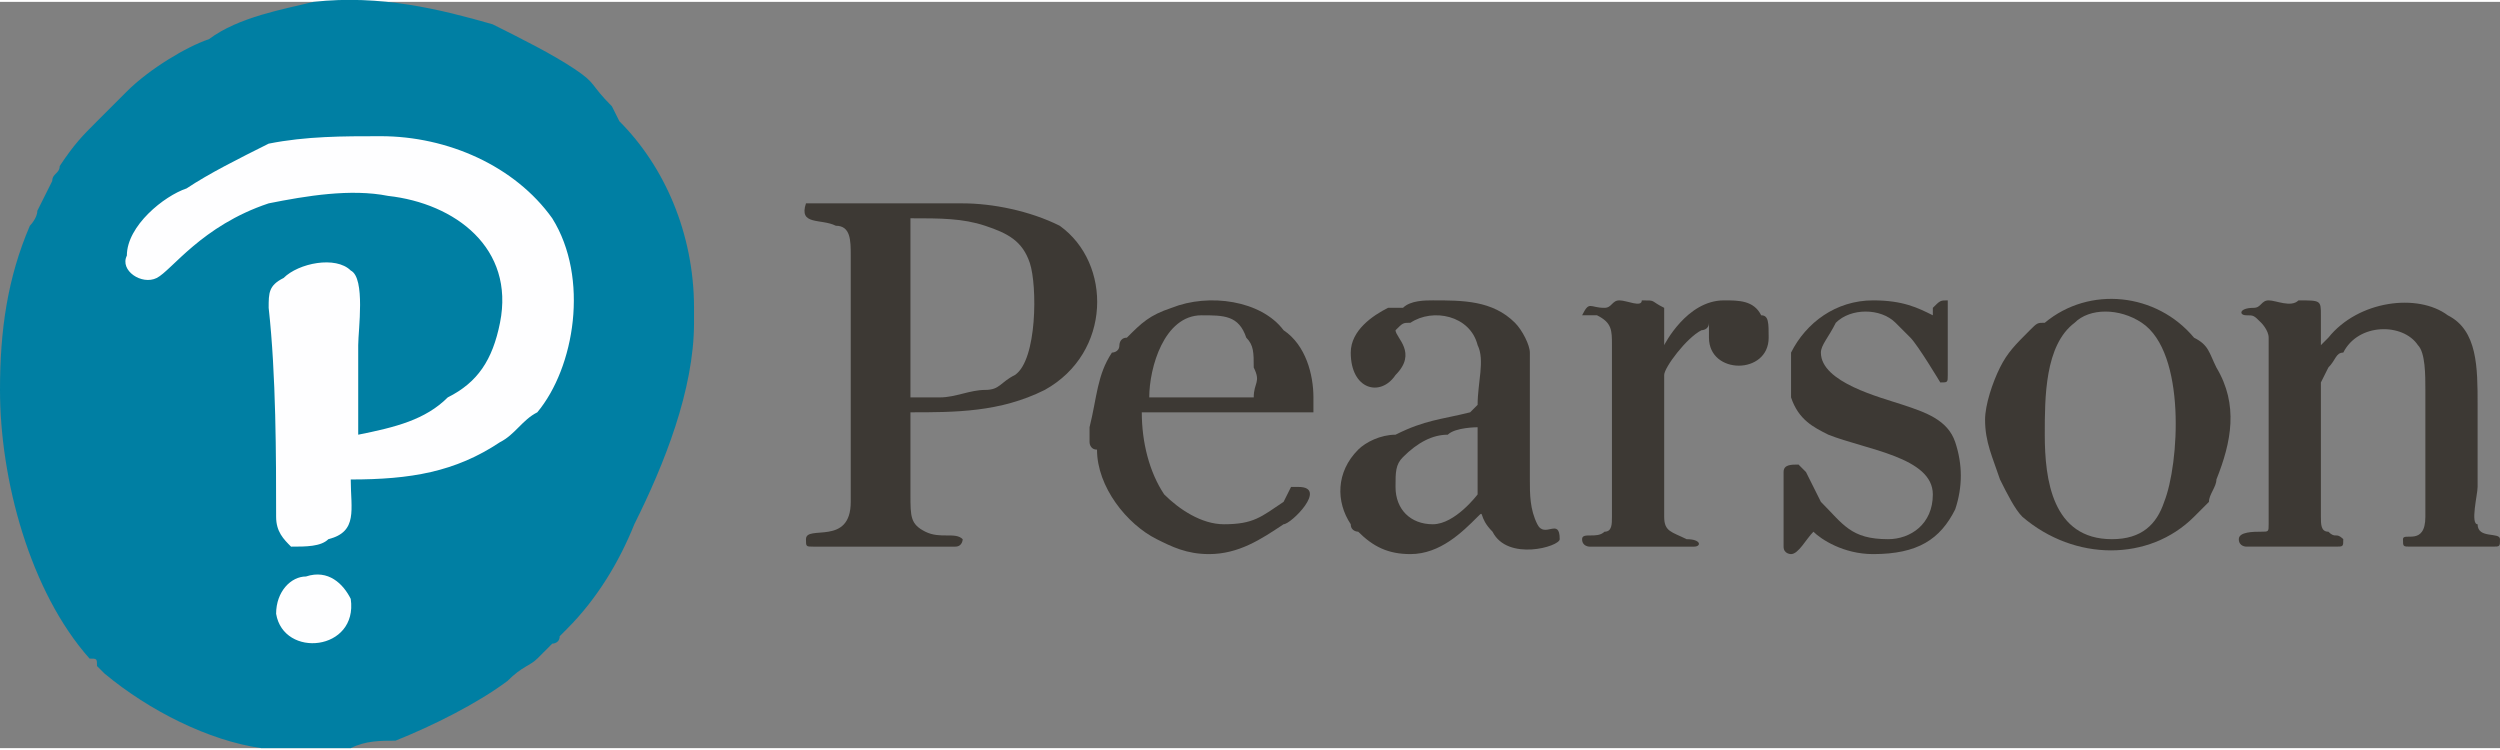
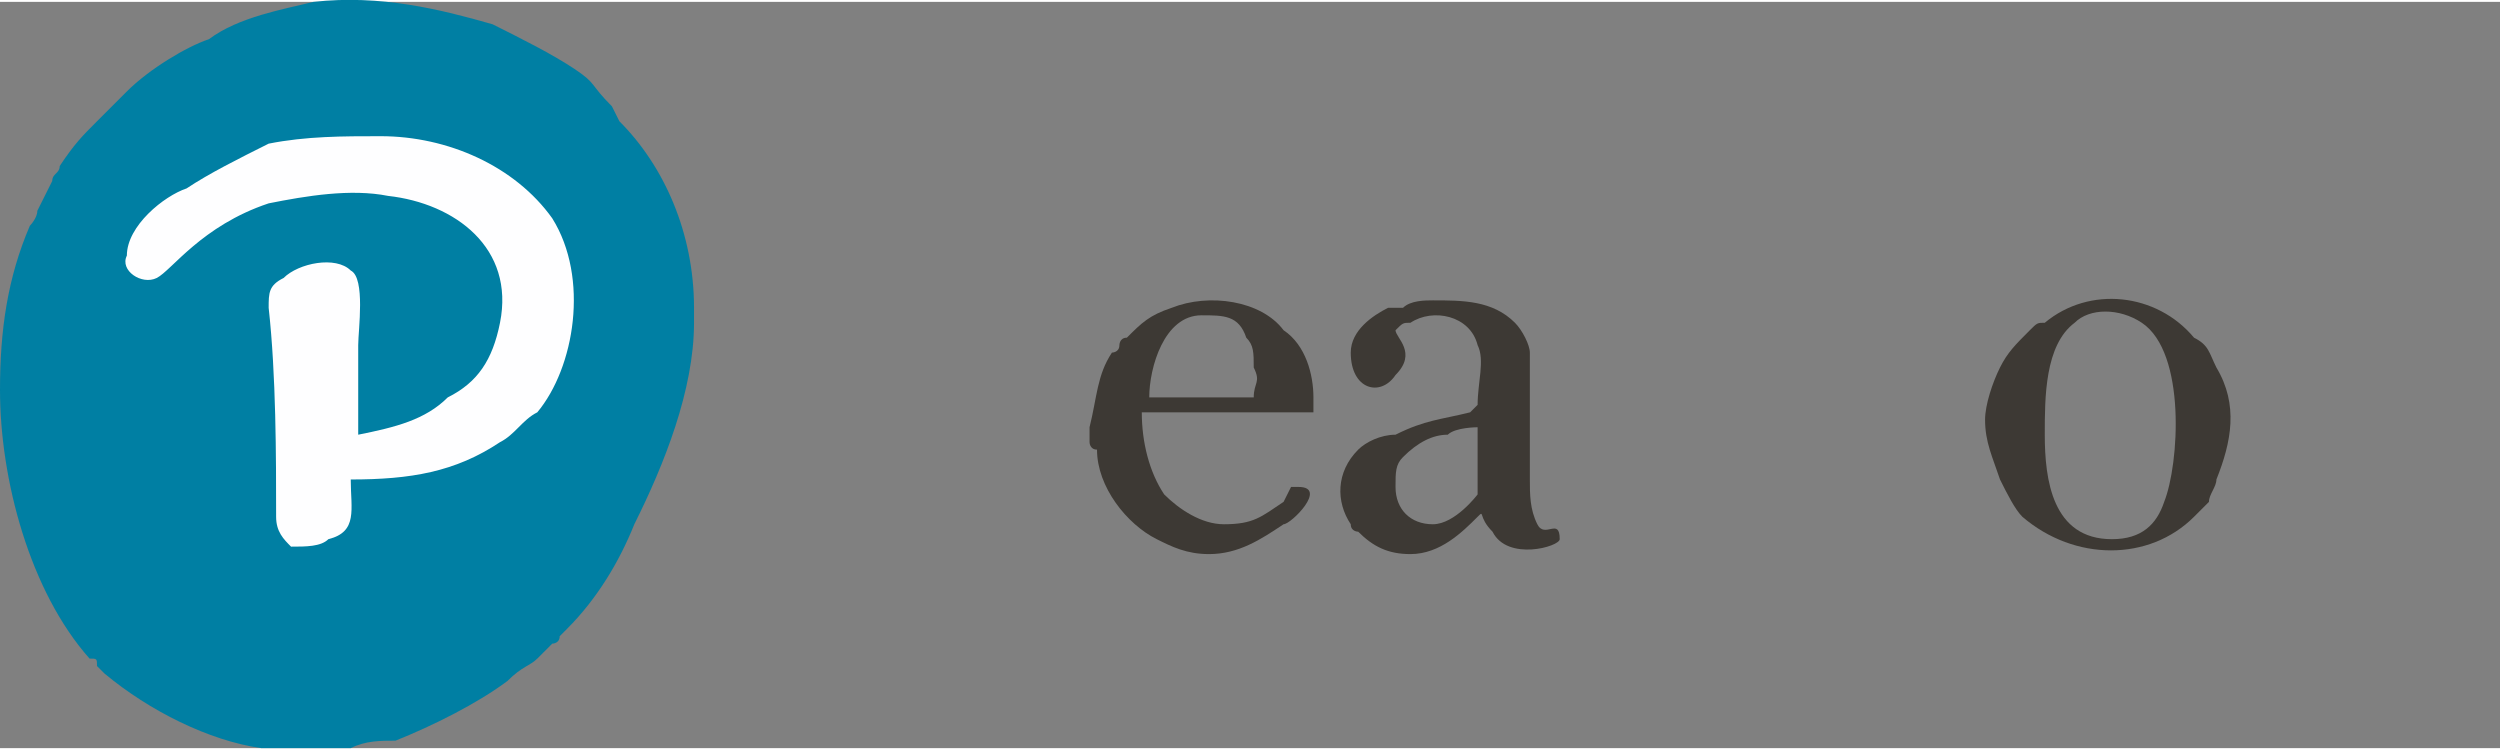
<svg xmlns="http://www.w3.org/2000/svg" xml:space="preserve" width="100px" height="30px" version="1.1" style="shape-rendering:geometricPrecision; text-rendering:geometricPrecision; image-rendering:optimizeQuality; fill-rule:evenodd; clip-rule:evenodd" viewBox="0 0 0.335 0.1">
  <rect x="0" y="0" width="0.335" height="0.1" fill="#808080" stroke="none" />
  <defs>
    <style type="text/css">
   
    .fil0 {fill:#007FA3}
    .fil2 {fill:#3D3934}
    .fil1 {fill:#FEFEFF}
   
  </style>
  </defs>
  <g id="Layer_x0020_1">
    <g id="_2396828327344">
      <path class="fil0" d="M0 0.052c0,0.012 0.004,0.027 0.012,0.036 0.001,0 0.001,0 0.001,0.001l0.001 0.001c0.006,0.005 0.014,0.009 0.021,0.01 0.005,0 0.008,0 0.012,0 0.002,-0.001 0.004,-0.001 0.006,-0.001 0.005,-0.002 0.011,-0.005 0.015,-0.008 0.002,-0.002 0.003,-0.002 0.004,-0.003 0.001,-0.001 0.001,-0.001 0.002,-0.002 0,0 0.001,0 0.001,-0.001 0,0 0,0 0.001,-0.001 0.004,-0.004 0.007,-0.009 0.009,-0.014 0.004,-0.008 0.008,-0.018 0.008,-0.027l0 -0.002c0,-0.01 -0.004,-0.019 -0.01,-0.025l-0.001 -0.002c-0.003,-0.003 -0.002,-0.003 -0.005,-0.005 -0.003,-0.002 -0.007,-0.004 -0.011,-0.006 -0.007,-0.002 -0.015,-0.004 -0.024,-0.003 -0.004,0.001 -0.01,0.002 -0.014,0.005 -0.003,0.001 -0.008,0.004 -0.011,0.007l-0.004 0.004c-0.002,0.002 -0.003,0.003 -0.005,0.006 0,0.001 -0.001,0.001 -0.001,0.002l-0.002 0.004c0,0.001 -0.001,0.002 -0.001,0.002 -0.003,0.007 -0.004,0.014 -0.004,0.022z" />
-       <path class="fil1" d="M0.047 0.064c0.008,0 0.014,-0.001 0.02,-0.005 0.002,-0.001 0.003,-0.003 0.005,-0.004 0.005,-0.006 0.007,-0.018 0.002,-0.026 -0.005,-0.007 -0.014,-0.011 -0.023,-0.011 -0.005,0 -0.01,0 -0.015,0.001 -0.004,0.002 -0.008,0.004 -0.011,0.006 -0.003,0.001 -0.008,0.005 -0.008,0.009 -0.001,0.002 0.002,0.004 0.004,0.003 0.002,-0.001 0.006,-0.007 0.015,-0.01 0.005,-0.001 0.011,-0.002 0.016,-0.001 0.009,0.001 0.017,0.007 0.015,0.017 -0.001,0.005 -0.003,0.008 -0.007,0.01 -0.003,0.003 -0.007,0.004 -0.012,0.005 0,-0.004 0,-0.008 0,-0.012 0,-0.002 0.001,-0.009 -0.001,-0.01 -0.002,-0.002 -0.007,-0.001 -0.009,0.001 -0.002,0.001 -0.002,0.002 -0.002,0.004 0.001,0.009 0.001,0.02 0.001,0.028 0,0.002 0.001,0.003 0.002,0.004 0.002,0 0.004,0 0.005,-0.001 0.004,-0.001 0.003,-0.004 0.003,-0.008z" />
-       <path class="fil2" d="M0.126 0.053l-0.004 0 0 -0.024c0.004,0 0.007,0 0.01,0.001 0.003,0.001 0.005,0.002 0.006,0.005 0.001,0.003 0.001,0.013 -0.002,0.015 -0.002,0.001 -0.002,0.002 -0.004,0.002 -0.002,0 -0.004,0.001 -0.006,0.001zm-0.018 -0.026c-0.001,0.003 0.002,0.002 0.004,0.003 0.002,0 0.002,0.002 0.002,0.004l0 0.033c0,0.006 -0.006,0.003 -0.006,0.005 0,0.001 0,0.001 0.001,0.001l0.019 0c0.001,0 0.001,-0.001 0.001,-0.001 -0.001,-0.001 -0.003,0 -0.005,-0.001 -0.002,-0.001 -0.002,-0.002 -0.002,-0.005l0 -0.011c0.006,0 0.012,0 0.018,-0.003 0.009,-0.005 0.009,-0.017 0.002,-0.022 -0.004,-0.002 -0.009,-0.003 -0.013,-0.003 -0.003,0 -0.02,0 -0.021,0z" />
-       <path class="fil2" d="M0.311 0.046c0,-0.001 0,-0.003 0,-0.004 0,-0.002 0,-0.002 -0.003,-0.002 -0.001,0.001 -0.003,0 -0.004,0 -0.001,0 -0.001,0.001 -0.002,0.001 -0.002,0 -0.002,0.001 -0.001,0.001 0.001,0 0.001,0 0.002,0.001 0,0 0.001,0.001 0.001,0.002l0 0.025c0,0.001 0,0.001 -0.001,0.001 -0.001,0 -0.003,0 -0.003,0.001 0,0.001 0.001,0.001 0.001,0.001l0.012 0c0.001,0 0.001,0 0.001,-0.001 -0.001,-0.001 -0.001,0 -0.002,-0.001 -0.001,0 -0.001,-0.001 -0.001,-0.002 0,-0.003 0,-0.005 0,-0.007l0 -0.011c0,0 0.001,-0.002 0.001,-0.002 0.001,-0.001 0.001,-0.002 0.002,-0.002 0.002,-0.004 0.008,-0.004 0.01,-0.001 0.001,0.001 0.001,0.004 0.001,0.006l0 0.017c0,0.004 -0.003,0.002 -0.003,0.003 0,0.001 0,0.001 0.001,0.001l0.011 0c0.001,0 0.001,0 0.001,-0.001 0,-0.001 -0.003,0 -0.003,-0.002 -0.001,0 0,-0.004 0,-0.005 0,-0.004 0,-0.007 0,-0.011 0,-0.005 0,-0.01 -0.004,-0.012 -0.004,-0.003 -0.012,-0.002 -0.016,0.003l-0.001 0.001z" />
+       <path class="fil1" d="M0.047 0.064c0.008,0 0.014,-0.001 0.02,-0.005 0.002,-0.001 0.003,-0.003 0.005,-0.004 0.005,-0.006 0.007,-0.018 0.002,-0.026 -0.005,-0.007 -0.014,-0.011 -0.023,-0.011 -0.005,0 -0.01,0 -0.015,0.001 -0.004,0.002 -0.008,0.004 -0.011,0.006 -0.003,0.001 -0.008,0.005 -0.008,0.009 -0.001,0.002 0.002,0.004 0.004,0.003 0.002,-0.001 0.006,-0.007 0.015,-0.01 0.005,-0.001 0.011,-0.002 0.016,-0.001 0.009,0.001 0.017,0.007 0.015,0.017 -0.001,0.005 -0.003,0.008 -0.007,0.01 -0.003,0.003 -0.007,0.004 -0.012,0.005 0,-0.004 0,-0.008 0,-0.012 0,-0.002 0.001,-0.009 -0.001,-0.01 -0.002,-0.002 -0.007,-0.001 -0.009,0.001 -0.002,0.001 -0.002,0.002 -0.002,0.004 0.001,0.009 0.001,0.02 0.001,0.028 0,0.002 0.001,0.003 0.002,0.004 0.002,0 0.004,0 0.005,-0.001 0.004,-0.001 0.003,-0.004 0.003,-0.008" />
      <path class="fil2" d="M0.187 0.065c0,-0.002 0,-0.003 0.001,-0.004 0.002,-0.002 0.004,-0.003 0.006,-0.003 0.001,-0.001 0.004,-0.001 0.004,-0.001l0 0.009c0,0 -0.003,0.004 -0.006,0.004 -0.003,0 -0.005,-0.002 -0.005,-0.005zm-0.006 -0.018c0,0.005 0.004,0.006 0.006,0.003 0.003,-0.003 0,-0.005 0,-0.006 0.001,-0.001 0.001,-0.001 0.002,-0.001 0.003,-0.002 0.008,-0.001 0.009,0.003 0.001,0.002 0,0.005 0,0.008 0,0 0,0 -0.001,0.001 -0.004,0.001 -0.006,0.001 -0.01,0.003 -0.002,0 -0.004,0.001 -0.005,0.002 -0.003,0.003 -0.003,0.007 -0.001,0.01 0,0.001 0.001,0.001 0.001,0.001 0.002,0.002 0.004,0.003 0.007,0.003 0.004,0 0.007,-0.003 0.009,-0.005 0.001,-0.001 0,0 0.002,0.002 0.002,0.004 0.009,0.002 0.009,0.001 0,-0.003 -0.002,0 -0.003,-0.002 -0.001,-0.002 -0.001,-0.004 -0.001,-0.006 0,-0.003 0,-0.014 0,-0.017 0,-0.001 -0.001,-0.003 -0.002,-0.004 -0.003,-0.003 -0.007,-0.003 -0.011,-0.003 -0.001,0 -0.003,0 -0.004,0.001 0,0 -0.001,0 -0.002,0 -0.002,0.001 -0.005,0.003 -0.005,0.006z" />
      <path class="fil2" d="M0.274 0.058c0,-0.005 0,-0.012 0.004,-0.015 0.002,-0.002 0.006,-0.002 0.009,0 0.006,0.004 0.005,0.019 0.003,0.024 -0.001,0.003 -0.003,0.005 -0.007,0.005 -0.008,0 -0.009,-0.008 -0.009,-0.014zm-0.008 -0.002c0,0.003 0.001,0.005 0.002,0.008 0.001,0.002 0.002,0.004 0.003,0.005 0.007,0.006 0.017,0.006 0.023,0l0.002 -0.002c0,-0.001 0.001,-0.002 0.001,-0.003 0.002,-0.005 0.003,-0.01 0,-0.015 -0.001,-0.002 -0.001,-0.003 -0.003,-0.004 -0.005,-0.006 -0.014,-0.007 -0.02,-0.002 -0.001,0 -0.001,0 -0.002,0.001 -0.002,0.002 -0.003,0.003 -0.004,0.005 -0.001,0.002 -0.002,0.005 -0.002,0.007z" />
      <path class="fil2" d="M0.168 0.053l-0.014 0c0,-0.004 0.002,-0.011 0.007,-0.011 0.003,0 0.005,0 0.006,0.003 0.001,0.001 0.001,0.002 0.001,0.004 0.001,0.002 0,0.002 0,0.004zm-0.006 0.021c0.004,0 0.007,-0.002 0.01,-0.004 0.001,0 0.006,-0.005 0.002,-0.005 0,0 0,0 -0.001,0l-0.001 0.002c-0.003,0.002 -0.004,0.003 -0.008,0.003 -0.003,0 -0.006,-0.002 -0.008,-0.004 -0.002,-0.003 -0.003,-0.007 -0.003,-0.011l0.023 0c0,-0.001 0,-0.001 0,-0.002 0,-0.003 -0.001,-0.007 -0.004,-0.009 -0.003,-0.004 -0.01,-0.005 -0.015,-0.003 -0.003,0.001 -0.004,0.002 -0.006,0.004 -0.001,0 -0.001,0.001 -0.001,0.001 0,0.001 -0.001,0.001 -0.001,0.001 -0.002,0.003 -0.002,0.006 -0.003,0.01 0,0.001 0,0.001 0,0.002 0,0 0,0.001 0.001,0.001 0,0.005 0.004,0.01 0.008,0.012 0.002,0.001 0.004,0.002 0.007,0.002z" />
-       <path class="fil2" d="M0.259 0.066c0,0.004 -0.003,0.006 -0.006,0.006 -0.005,0 -0.006,-0.002 -0.009,-0.005l-0.002 -0.004c-0.001,-0.001 -0.001,-0.001 -0.001,-0.001 -0.001,0 -0.002,0 -0.002,0.001l0 0.01c0,0.001 0.001,0.001 0.001,0.001 0.001,0 0.002,-0.002 0.003,-0.003 0.001,0.001 0.004,0.003 0.008,0.003 0.006,0 0.009,-0.002 0.011,-0.006 0.001,-0.003 0.001,-0.006 0,-0.009 -0.001,-0.003 -0.004,-0.004 -0.007,-0.005 -0.003,-0.001 -0.011,-0.003 -0.011,-0.007 0,-0.001 0.001,-0.002 0.002,-0.004 0.002,-0.002 0.006,-0.002 0.008,0 0.001,0.001 0.001,0.001 0.002,0.002 0.001,0.001 0.004,0.006 0.004,0.006 0.001,0 0.001,0 0.001,-0.001l0 -0.01c-0.001,0 -0.001,0 -0.002,0.001 0,0 0,0 0,0.001 -0.002,-0.001 -0.004,-0.002 -0.008,-0.002 -0.005,0 -0.009,0.003 -0.011,0.007 0,0.001 0,0.002 0,0.003 0,0 0,0.002 0,0.003 0.001,0.003 0.003,0.004 0.005,0.005 0.005,0.002 0.014,0.003 0.014,0.008z" />
-       <path class="fil2" d="M0.223 0.046l0 -0.005c-0.002,-0.001 -0.001,-0.001 -0.003,-0.001 0,0.001 -0.002,0 -0.003,0 -0.001,0 -0.001,0.001 -0.002,0.001 -0.002,0 -0.002,-0.001 -0.003,0.001 0.001,0 0.001,0 0.002,0 0.002,0.001 0.002,0.002 0.002,0.004l0 0.023c0,0.001 0,0.002 -0.001,0.002 -0.001,0.001 -0.003,0 -0.003,0.001 0,0.001 0.001,0.001 0.001,0.001l0.014 0c0.001,0 0.001,-0.001 -0.001,-0.001 -0.002,-0.001 -0.003,-0.001 -0.003,-0.003l0 -0.019c0,-0.001 0.003,-0.005 0.005,-0.006 0,0 0.001,0 0.001,-0.001 0,0.001 0,0.001 0,0.002 0,0.005 0.008,0.005 0.008,0 0,-0.002 0,-0.003 -0.001,-0.003 -0.001,-0.002 -0.003,-0.002 -0.005,-0.002 -0.005,0 -0.008,0.006 -0.008,0.006z" />
-       <path class="fil1" d="M0.037 0.082c0.001,0.006 0.011,0.005 0.01,-0.002 -0.001,-0.002 -0.003,-0.004 -0.006,-0.003 -0.002,0 -0.004,0.002 -0.004,0.005z" />
    </g>
  </g>
</svg>